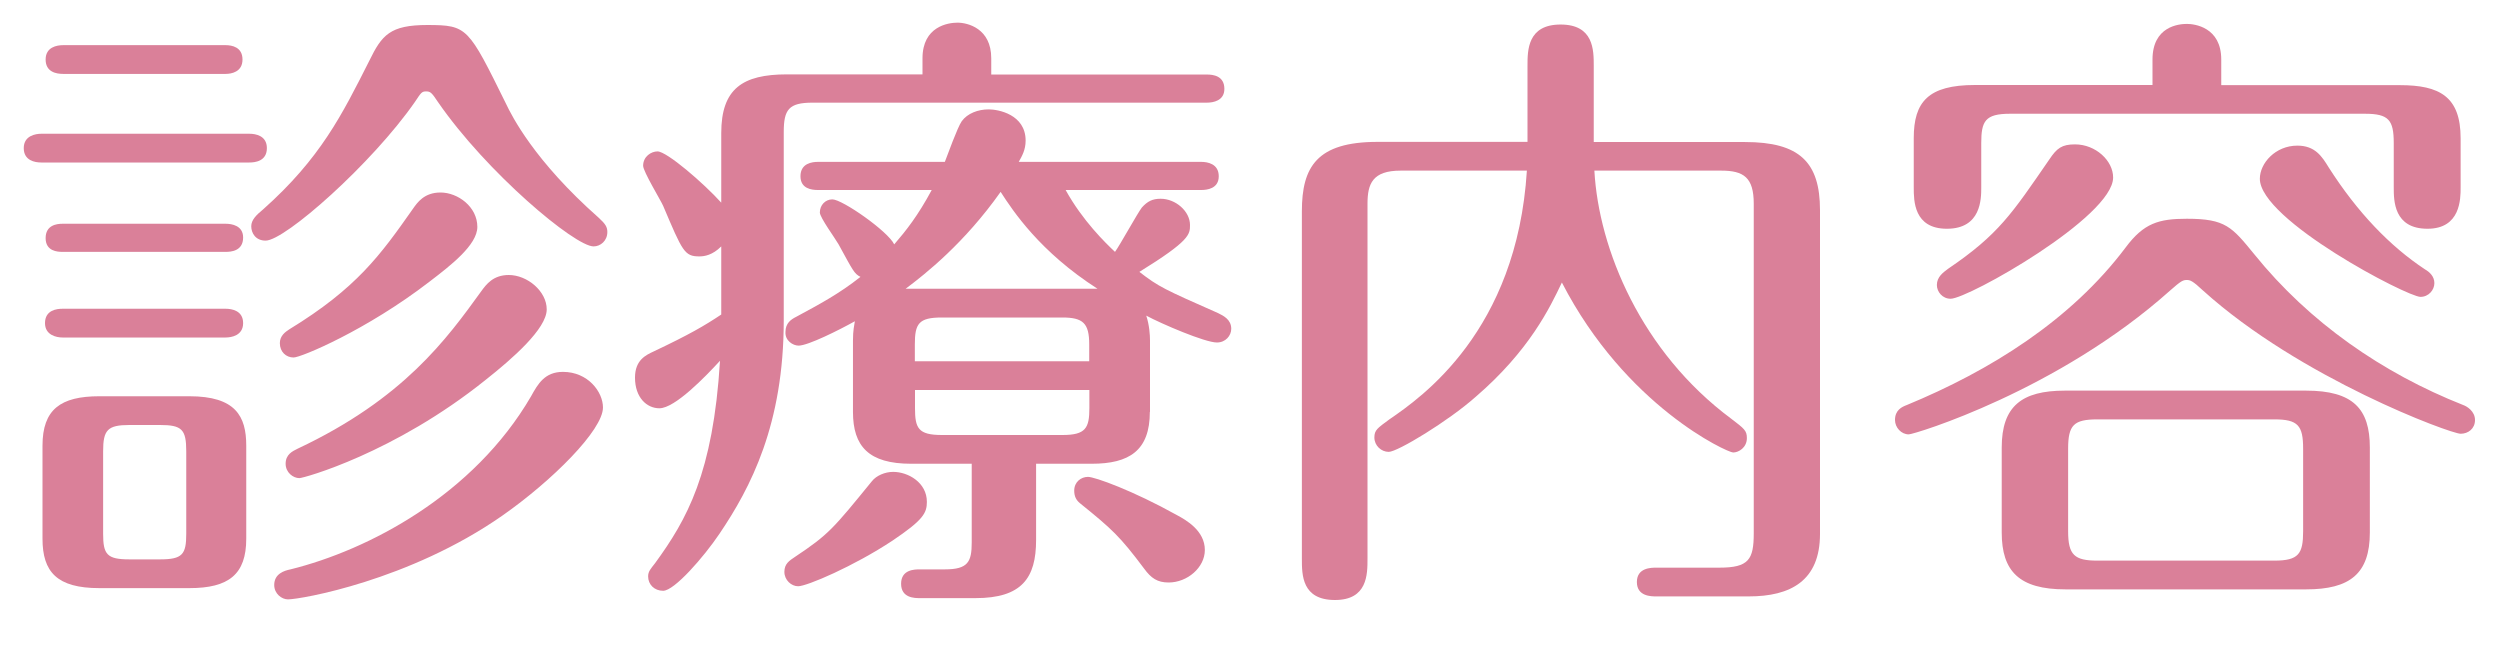
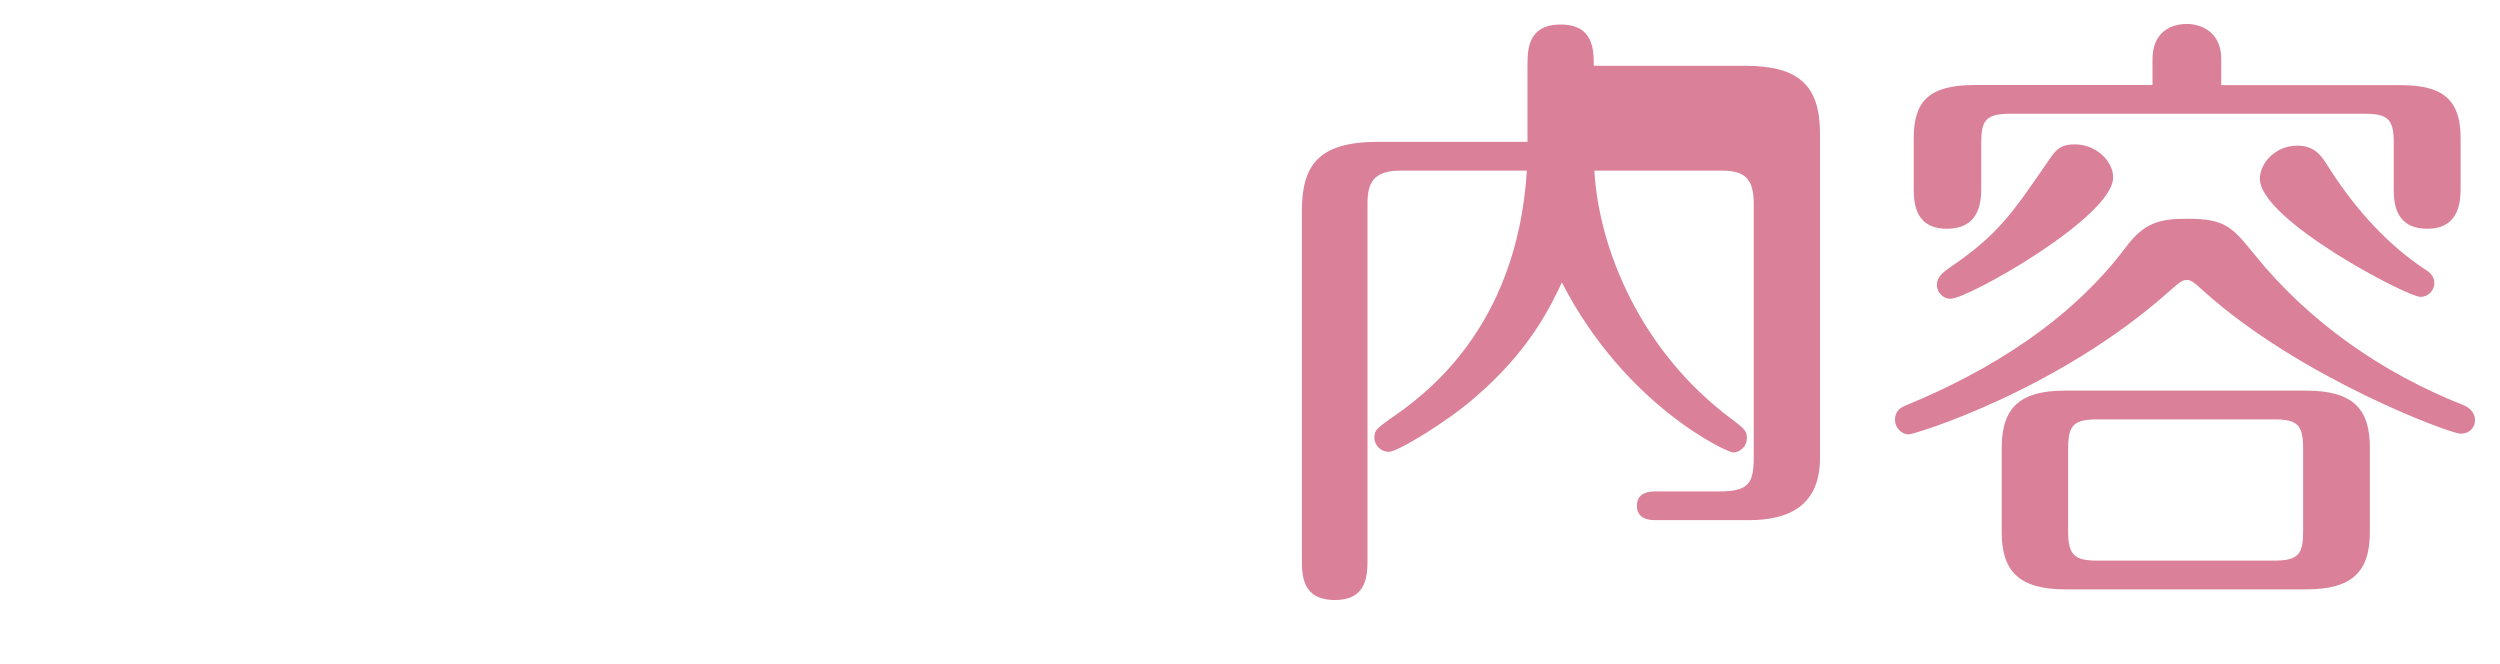
<svg xmlns="http://www.w3.org/2000/svg" version="1.1" id="レイヤー_1" x="0px" y="0px" viewBox="0 0 160 42.48" style="enable-background:new 0 0 160 42.48;" xml:space="preserve">
  <style type="text/css">
	.st0{fill:#DA8099;}
</style>
  <g>
-     <path class="st0" d="M15.96,8.56c0.4,0,1.12,0.12,1.12,0.92c0,0.84-0.76,0.92-1.12,0.92H2.64c-0.4,0-1.12-0.12-1.12-0.92   s0.76-0.92,1.12-0.92H15.96z M12.12,25.36c2.96,0,3.64,1.28,3.64,3.16v5.96c0,2.28-1.12,3.16-3.64,3.16H6.36   c-2.72,0-3.64-1.04-3.64-3.16v-5.96c0-2.32,1.16-3.16,3.64-3.16H12.12z M14.44,19.76c0.4,0,1.12,0.12,1.12,0.92   s-0.76,0.92-1.12,0.92H4c-0.4,0-1.12-0.16-1.12-0.92c0-0.84,0.76-0.92,1.12-0.92H14.44z M14.44,2.89c0.4,0,1.08,0.12,1.08,0.92   c0,0.8-0.72,0.92-1.08,0.92H4.04c-0.44,0-1.12-0.12-1.12-0.92c0-0.8,0.72-0.92,1.12-0.92H14.44z M14.44,14.32   c0.4,0,1.12,0.12,1.12,0.88c0,0.88-0.8,0.92-1.12,0.92H4c-0.32,0-1.08-0.04-1.08-0.88S3.64,14.32,4,14.32H14.44z M8.28,27.2   c-1.4,0-1.68,0.32-1.68,1.68v5.28c0,1.32,0.24,1.64,1.68,1.64h1.96c1.44,0,1.68-0.32,1.68-1.64v-5.28c0-1.4-0.28-1.68-1.68-1.68   H8.28z M32.39,6.65c0.36,0.76,1.8,3.64,5.92,7.28c0.44,0.4,0.56,0.6,0.56,0.92c0,0.56-0.44,0.92-0.88,0.92   c-1.2,0-6.84-4.72-9.96-9.24c-0.4-0.6-0.48-0.68-0.76-0.68s-0.32,0.08-0.72,0.68C23.8,10.48,18.24,15.4,17,15.4   c-0.64,0-0.92-0.48-0.92-0.92c0-0.4,0.32-0.72,0.76-1.08c3.68-3.28,5.04-6.04,6.8-9.52c0.8-1.64,1.32-2.28,3.72-2.28   C29.92,1.61,29.96,1.73,32.39,6.65z M38.59,26.08c0,1.44-3.24,4.68-6.44,6.92c-5.96,4.16-12.92,5.36-13.72,5.36   c-0.4,0-0.88-0.36-0.88-0.92c0-0.72,0.64-0.92,1.04-1c5-1.24,11.72-4.76,15.4-11.08c0.44-0.8,0.88-1.56,2.04-1.56   C37.63,23.8,38.59,25.08,38.59,26.08z M30.55,14.52c0,1.16-1.72,2.48-3.08,3.52c-4,3.08-8.2,4.84-8.68,4.84s-0.88-0.36-0.88-0.92   c0-0.48,0.36-0.72,0.6-0.88c4.32-2.64,5.84-4.76,7.92-7.72c0.28-0.4,0.72-1.04,1.76-1.04C29.31,12.32,30.55,13.24,30.55,14.52z    M34.99,19.8c0,1.24-2.2,3.16-3.92,4.52C25.24,29,19.44,30.6,19.16,30.6c-0.4,0-0.88-0.36-0.88-0.92c0-0.6,0.44-0.8,0.76-0.96   c6.8-3.2,9.56-7.04,11.76-10.08c0.32-0.44,0.76-1.04,1.76-1.04C33.75,17.6,34.99,18.64,34.99,19.8z" />
-     <path class="st0" d="M59.04,4.77V3.73c0-2.04,1.64-2.28,2.24-2.28c0.64,0,2.16,0.36,2.16,2.28v1.04h13.8c0.4,0,1.12,0.08,1.12,0.92   c0,0.76-0.72,0.88-1.12,0.88H52c-1.52,0-1.84,0.44-1.84,1.88v12.04c0,6.68-2.12,10.72-4.12,13.68c-1,1.48-2.88,3.64-3.6,3.64   c-0.56,0-0.96-0.4-0.96-0.92c0-0.32,0.16-0.48,0.44-0.84c2.04-2.8,3.72-5.76,4.16-12.96c-0.92,1-2.88,3.04-3.88,3.04   c-0.8,0-1.56-0.68-1.56-1.96c0-1.12,0.68-1.44,1.2-1.68c2.28-1.08,3.24-1.64,4.32-2.36v-4.36c-0.56,0.56-1.08,0.64-1.4,0.64   c-0.96,0-1.08-0.32-2.32-3.24c-0.16-0.36-1.28-2.2-1.28-2.56c0-0.6,0.52-0.92,0.92-0.92c0.6,0,2.96,2.04,4.08,3.28V8.52   c0-2.84,1.36-3.76,4.2-3.76H59.04z M59.32,32.12c0,0.72-0.24,1.16-2.2,2.48c-2.48,1.64-5.48,2.92-6.04,2.92   c-0.44,0-0.88-0.4-0.88-0.92c0-0.52,0.32-0.72,0.68-0.96c2.16-1.44,2.44-1.8,4.92-4.84c0.28-0.36,0.84-0.6,1.36-0.6   C58.12,30.2,59.32,30.88,59.32,32.12z M73.59,26.36c0,2.48-1.32,3.32-3.72,3.32h-3.56v4.88c0,2.44-0.92,3.72-3.88,3.72h-3.56   c-0.32,0-1.2,0-1.2-0.92s0.88-0.92,1.2-0.92h1.6c1.48,0,1.72-0.48,1.72-1.72v-5.04h-3.88c-2.72,0-3.72-1.12-3.72-3.32V21.8   c0-0.68,0.08-0.96,0.12-1.24c-1,0.56-3,1.56-3.6,1.56c-0.36,0-0.88-0.32-0.84-0.88c0-0.56,0.36-0.8,0.68-0.96   c1.48-0.8,2.76-1.48,4.12-2.56c-0.4-0.2-0.48-0.4-1.4-2.08c-0.2-0.36-1.2-1.72-1.2-2.04c0-0.48,0.36-0.84,0.8-0.84   c0.64,0,3.56,2.04,3.96,2.88c0.76-0.88,1.52-1.84,2.4-3.48h-7.28c-0.4,0-1.12-0.08-1.12-0.88c0-0.84,0.76-0.92,1.12-0.92h8.12   c0.16-0.4,0.8-2.2,1.08-2.6C61.92,7.25,62.6,7,63.28,7c0.6,0,2.36,0.32,2.36,2c0,0.6-0.24,1-0.44,1.36h11.68   c0.4,0,1.12,0.12,1.12,0.92s-0.76,0.88-1.12,0.88H68.2c1.08,1.96,2.56,3.4,3.16,3.96c0.32-0.44,1.44-2.48,1.72-2.84   c0.36-0.4,0.68-0.56,1.2-0.56c0.96,0,1.88,0.8,1.88,1.68c0,0.6,0,1-3.24,3c1.24,0.96,1.6,1.12,5.04,2.64c0.32,0.16,0.84,0.4,0.84,1   c0,0.44-0.36,0.88-0.92,0.88c-0.76,0-3.56-1.2-4.52-1.72c0.2,0.6,0.24,1.24,0.24,1.6V26.36z M64.04,12.28   c-2.32,3.28-4.8,5.24-6.08,6.2h12.28C66.56,16.12,64.84,13.52,64.04,12.28z M69.71,23.12v-1.08c0-1.36-0.4-1.72-1.72-1.72h-7.72   c-1.48,0-1.72,0.4-1.72,1.72v1.08H69.71z M58.56,24.96v1.16c0,1.28,0.2,1.72,1.72,1.72H68c1.48,0,1.72-0.44,1.72-1.72v-1.16H58.56z    M75.31,32.96c0.6,0.32,1.8,1,1.8,2.24c0,1.12-1.12,2.08-2.32,2.08c-0.72,0-1.12-0.28-1.56-0.88c-1.56-2.08-2.04-2.52-4.12-4.2   c-0.24-0.2-0.36-0.44-0.36-0.8c0-0.56,0.44-0.88,0.88-0.88S72.51,31.4,75.31,32.96z" />
-     <path class="st0" d="M89.64,10.92c-1.8,0-2.12,0.84-2.12,2.12v22.72c0,1,0,2.64-2.08,2.64c-2.12,0-2.12-1.6-2.12-2.64V13.52   c0-2.84,0.96-4.44,4.84-4.44h9.6V4.21c0-1,0-2.64,2.12-2.64S102,3.21,102,4.21v4.88h9.68c3.48,0,4.8,1.28,4.8,4.36v20.72   c0,3-1.88,4-4.56,4H106c-0.32,0-1.24,0-1.24-0.92s0.92-0.92,1.24-0.92h4.04c1.88,0,2.2-0.52,2.2-2.2V13.04   c0-1.68-0.64-2.12-2.08-2.12h-8.12c0.28,5.04,3,11.6,8.76,15.88c0.84,0.64,1,0.76,1,1.24c0,0.6-0.52,0.92-0.88,0.92   c-0.36,0-6.88-2.96-10.96-10.88c-0.76,1.6-2.08,4.36-5.52,7.32c-1.76,1.56-5,3.52-5.56,3.52c-0.48,0-0.92-0.4-0.92-0.92   c0-0.48,0.2-0.6,0.96-1.16c2.04-1.4,8.16-5.64,8.8-15.92H89.64z" />
+     <path class="st0" d="M89.64,10.92c-1.8,0-2.12,0.84-2.12,2.12v22.72c0,1,0,2.64-2.08,2.64c-2.12,0-2.12-1.6-2.12-2.64V13.52   c0-2.84,0.96-4.44,4.84-4.44h9.6V4.21c0-1,0-2.64,2.12-2.64S102,3.21,102,4.21h9.68c3.48,0,4.8,1.28,4.8,4.36v20.72   c0,3-1.88,4-4.56,4H106c-0.32,0-1.24,0-1.24-0.92s0.92-0.92,1.24-0.92h4.04c1.88,0,2.2-0.52,2.2-2.2V13.04   c0-1.68-0.64-2.12-2.08-2.12h-8.12c0.28,5.04,3,11.6,8.76,15.88c0.84,0.64,1,0.76,1,1.24c0,0.6-0.52,0.92-0.88,0.92   c-0.36,0-6.88-2.96-10.96-10.88c-0.76,1.6-2.08,4.36-5.52,7.32c-1.76,1.56-5,3.52-5.56,3.52c-0.48,0-0.92-0.4-0.92-0.92   c0-0.48,0.2-0.6,0.96-1.16c2.04-1.4,8.16-5.64,8.8-15.92H89.64z" />
    <path class="st0" d="M144.28,16.28c3.52,4.36,8.2,7.6,13.36,9.64c0.24,0.08,0.76,0.4,0.76,0.96c0,0.56-0.44,0.88-0.92,0.88   c-0.64,0-10.28-3.56-16.48-9.16c-0.68-0.64-0.84-0.68-1.04-0.68c-0.24,0-0.36,0.04-1.08,0.68c-7.16,6.4-16.36,9.2-16.72,9.2   c-0.48,0-0.88-0.44-0.88-0.92c0-0.64,0.44-0.84,0.76-0.96c5.32-2.2,10.48-5.4,14-10.08c1.16-1.56,2.12-1.84,3.92-1.84   C142.44,14,142.84,14.52,144.28,16.28z M137.76,5.45V3.81c0-2.12,1.68-2.28,2.2-2.28c0.48,0,2.2,0.2,2.2,2.28v1.64h11.44   c2.52,0,3.88,0.72,3.88,3.4V12c0,0.72,0,2.64-2.12,2.64c-2.16,0-2.16-1.8-2.16-2.64V9.16c0-1.48-0.32-1.88-1.84-1.88h-22.72   c-1.6,0-1.84,0.48-1.84,1.88V12c0,0.72,0,2.64-2.2,2.64c-2.12,0-2.12-1.8-2.12-2.64V8.84c0-2.32,0.92-3.4,3.92-3.4H137.76z    M123.96,18.24c0-0.52,0.4-0.8,0.72-1.04c3.24-2.2,4.08-3.52,6.48-7c0.48-0.72,0.8-0.96,1.64-0.96c1.32,0,2.44,1.04,2.44,2.12   c0,2.52-9.28,7.76-10.4,7.76C124.32,19.12,123.96,18.68,123.96,18.24z M151.67,34.08c0,2.64-1.28,3.64-4.08,3.64h-15.4   c-2.96,0-4.08-1.16-4.08-3.64v-5.44c0-2.64,1.28-3.64,4.04-3.64h15.44c3,0,4.08,1.16,4.08,3.64V34.08z M147.4,28.72   c0-1.48-0.32-1.88-1.84-1.88h-11.32c-1.52,0-1.88,0.36-1.88,1.88V34c0,1.52,0.4,1.88,1.88,1.88h11.32c1.56,0,1.84-0.44,1.84-1.88   V28.72z M149.04,10.72c1.84,2.88,3.92,5.04,6.16,6.52c0.28,0.16,0.6,0.44,0.6,0.88S155.43,19,154.91,19   c-0.84,0-10.28-4.92-10.28-7.56c0-1,1-2.12,2.4-2.12C148.16,9.32,148.6,10,149.04,10.72z" />
  </g>
</svg>